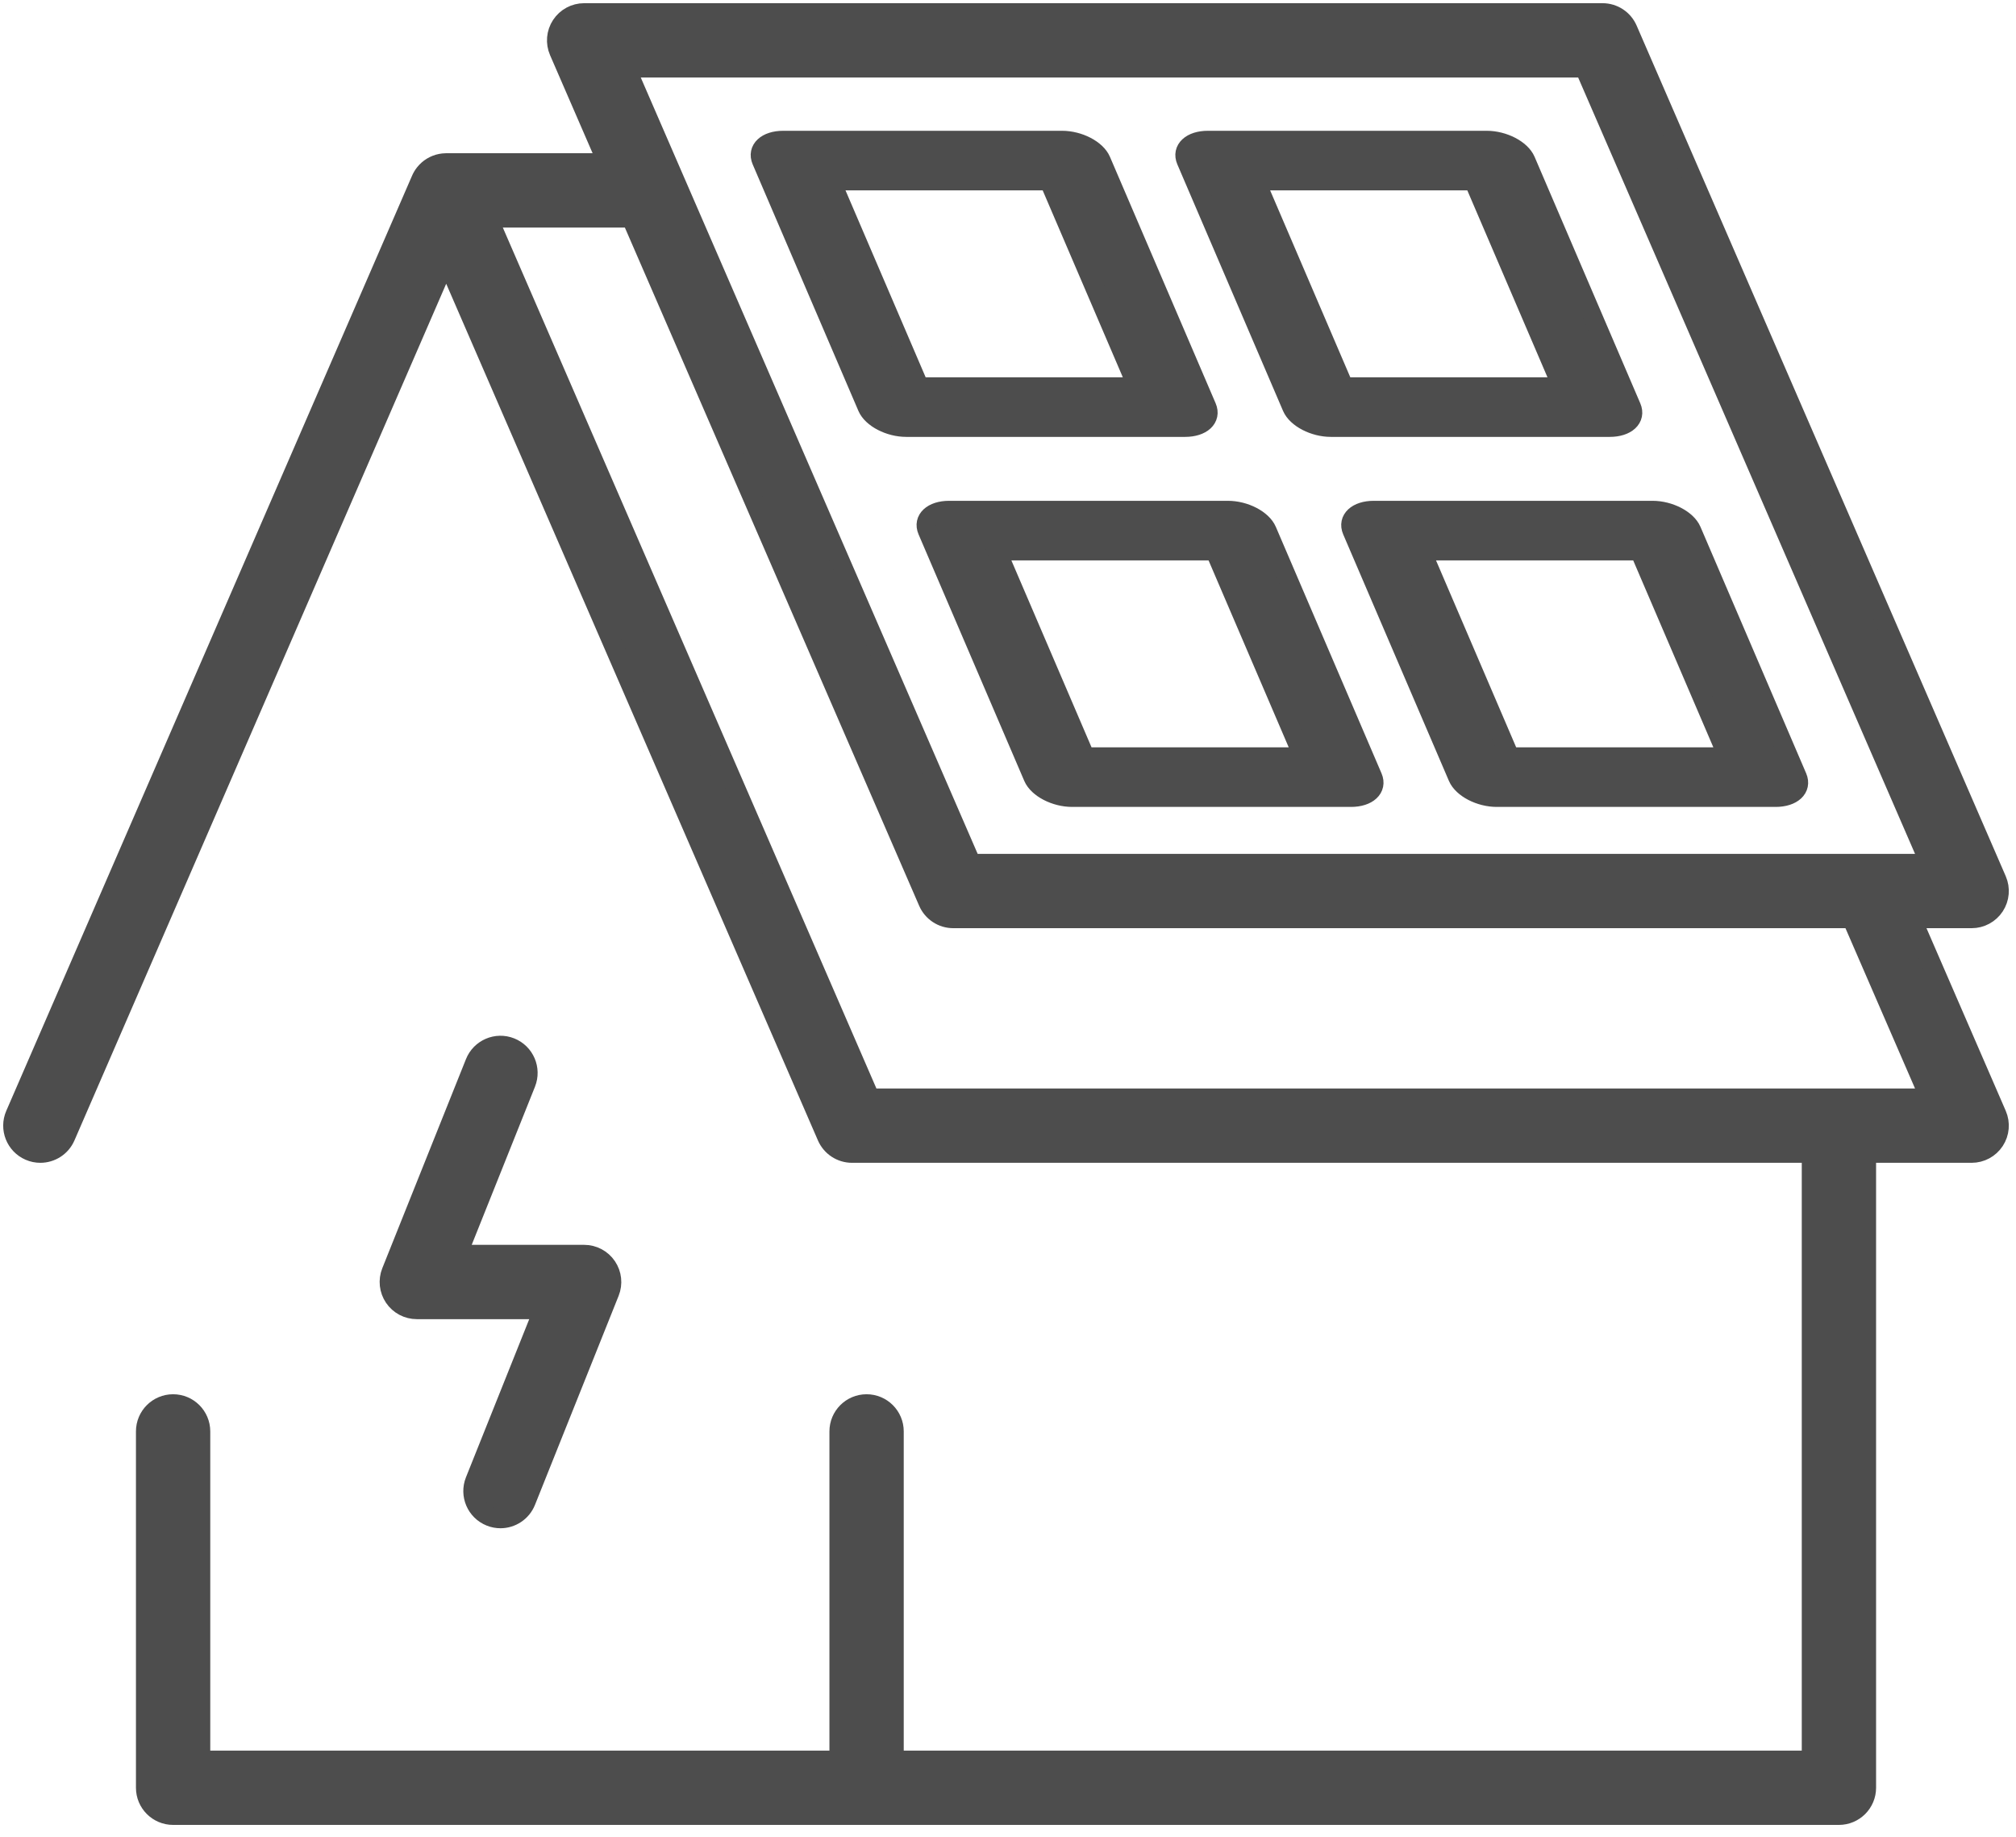
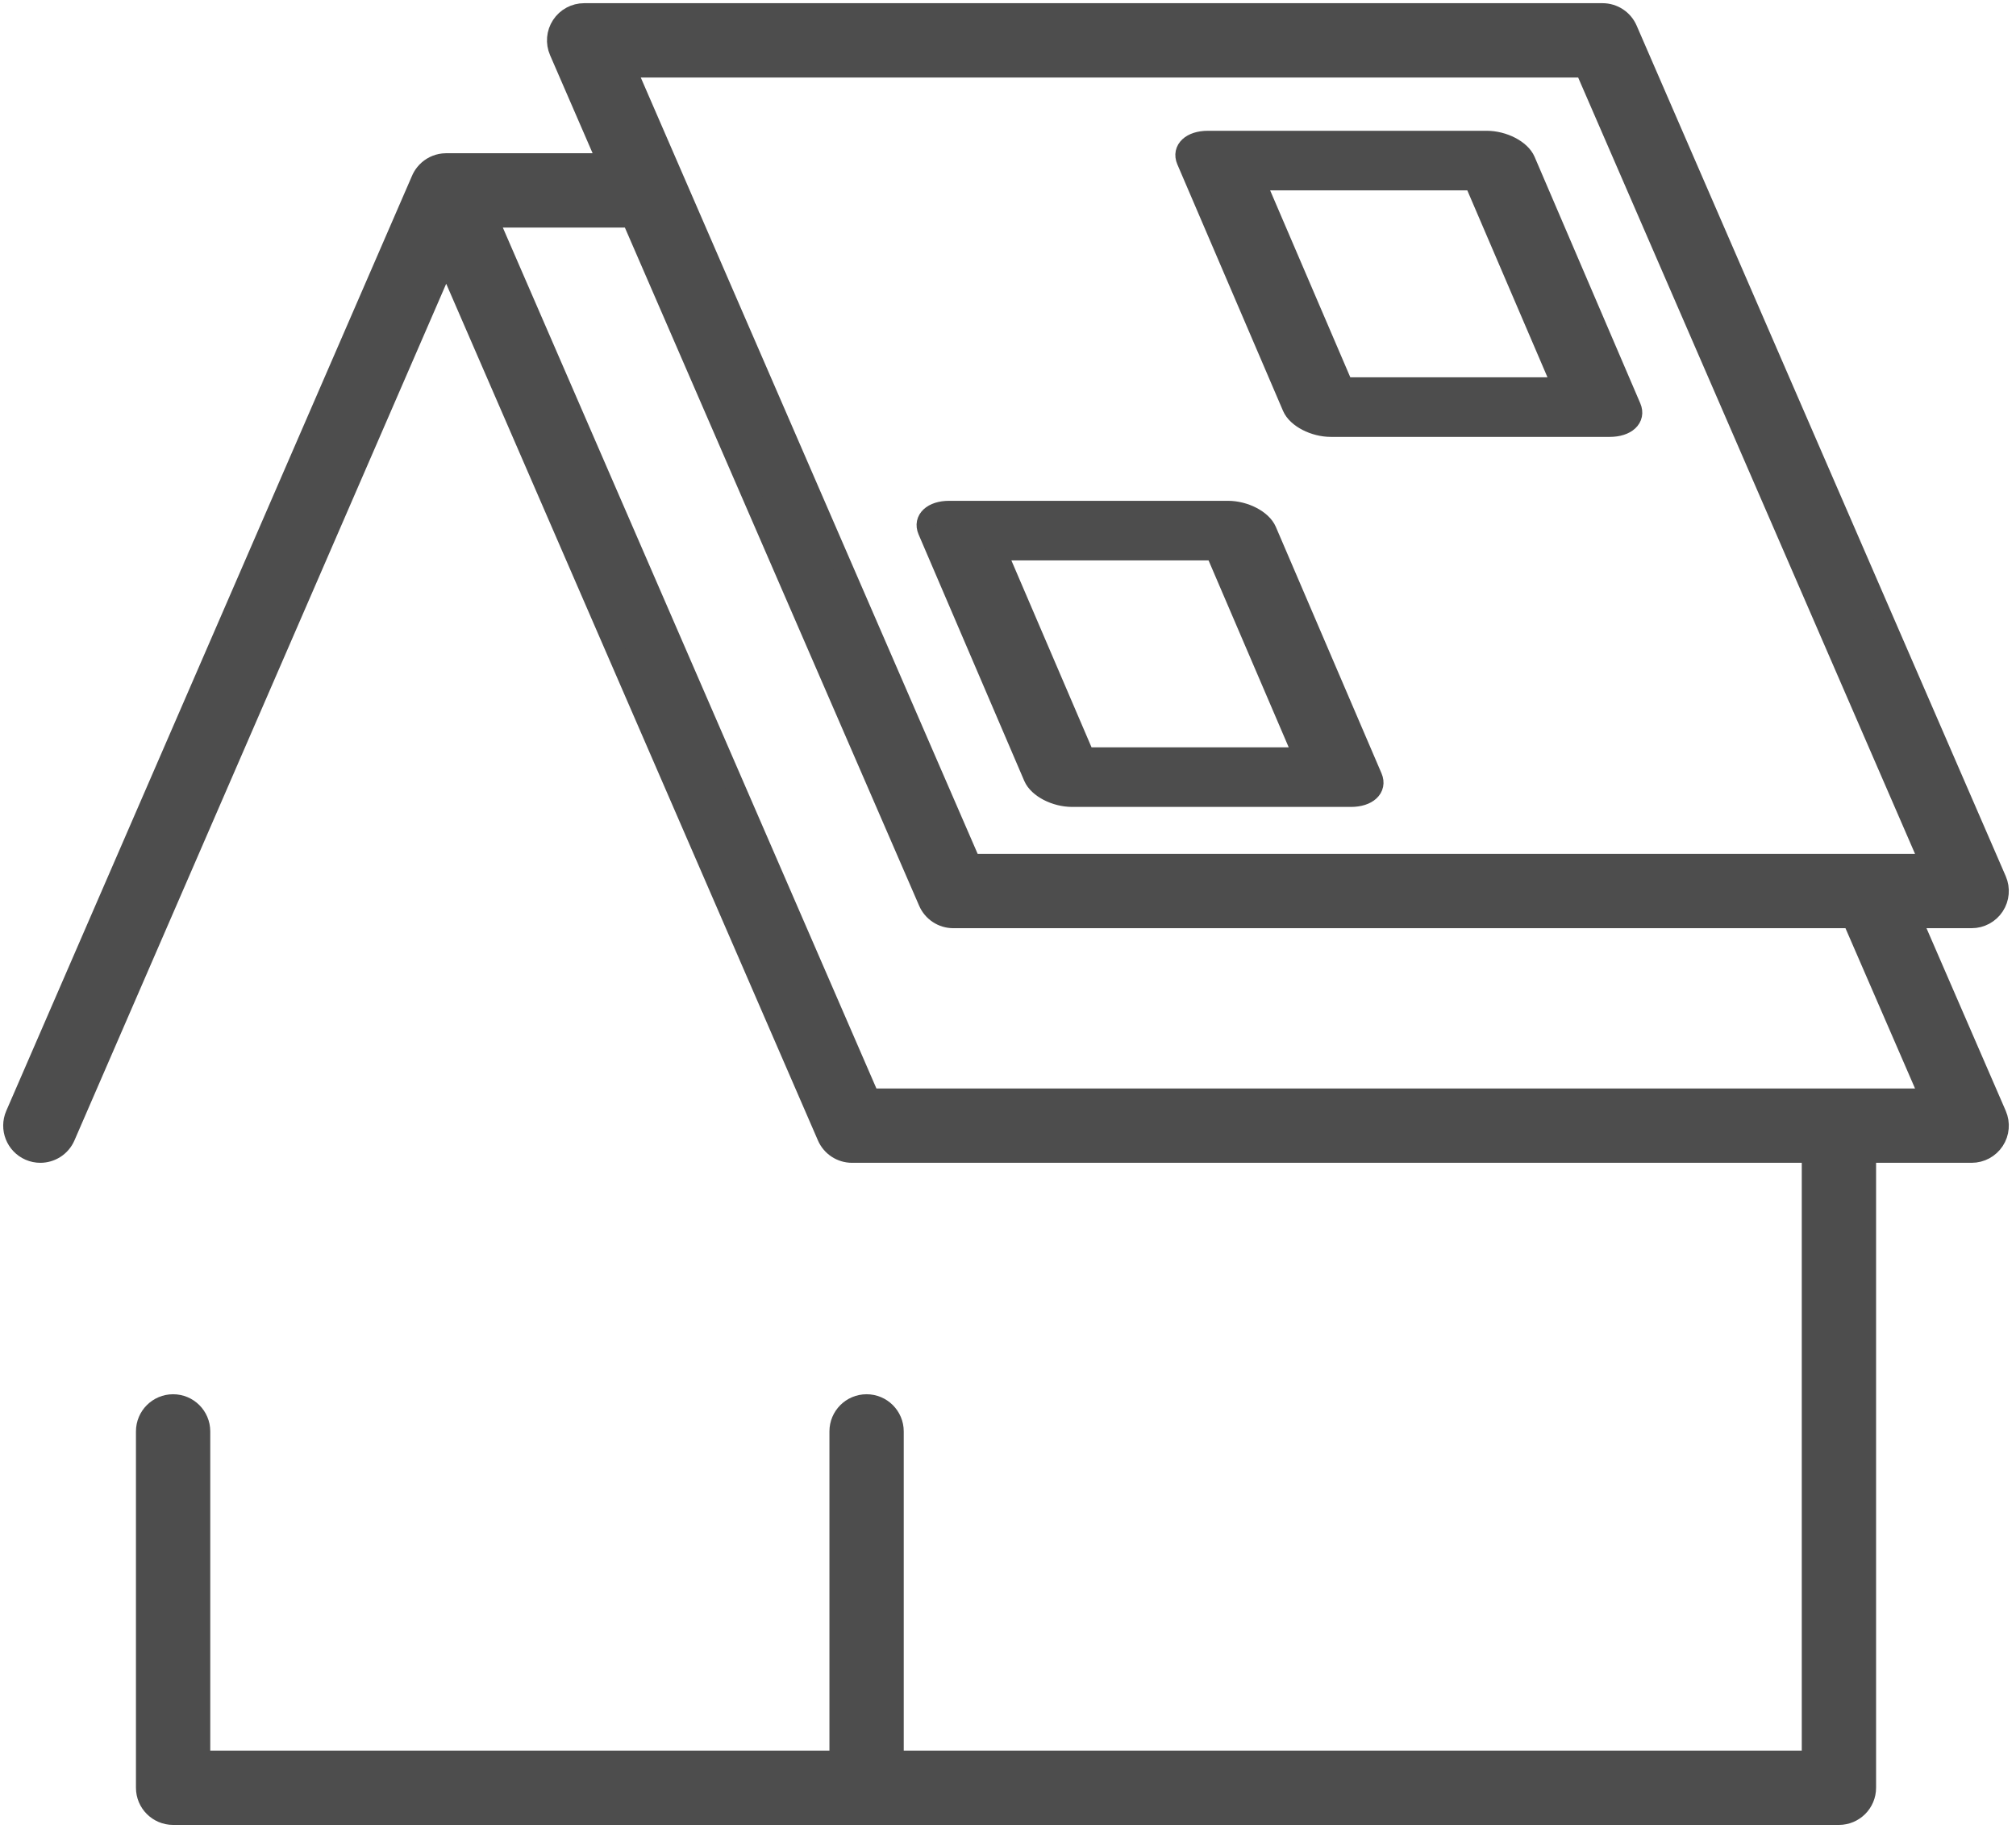
<svg xmlns="http://www.w3.org/2000/svg" width="158" height="144" viewBox="0 0 158 144" fill="none">
  <path d="M149.842 71.994H154.525C155.254 71.994 155.934 71.627 156.333 71.018C156.733 70.409 156.799 69.639 156.509 68.971L127.579 2.301C127.237 1.511 126.457 1 125.596 1H45.781C45.052 1 44.372 1.367 43.973 1.976C43.573 2.585 43.507 3.355 43.797 4.023L47.588 12.76H34.944C34.409 12.766 33.921 12.967 33.546 13.294C33.446 13.382 33.353 13.479 33.27 13.585C33.146 13.743 33.043 13.918 32.966 14.107L1.179 87.359C0.704 88.454 1.207 89.727 2.302 90.203C2.582 90.325 2.874 90.382 3.161 90.382C3.997 90.382 4.793 89.895 5.146 89.08L34.97 20.354L64.792 89.08C65.135 89.87 65.914 90.382 66.776 90.382H141.96V137.947H70.079V112.182C70.079 110.988 69.111 110.02 67.917 110.02C66.722 110.02 65.755 110.988 65.755 112.182V137.947H15.729V112.182C15.729 110.988 14.761 110.02 13.567 110.02C12.372 110.02 11.405 110.988 11.405 112.182V140.11C11.405 141.304 12.372 142.272 13.567 142.272H144.122C145.316 142.272 146.284 141.304 146.284 140.11V90.382H154.525C155.254 90.382 155.934 90.014 156.333 89.406C156.733 88.797 156.799 88.027 156.509 87.359L149.842 71.994ZM124.177 5.325L151.23 67.669H76.13L49.076 5.325H124.177ZM68.195 86.057L38.265 17.084H49.465L72.727 70.692C73.07 71.483 73.849 71.994 74.711 71.994H145.127L151.23 86.057H68.195Z" fill="#4D4D4D" stroke="#4D4D4D" stroke-width="1.5" />
-   <path d="M40.026 82.079C38.919 81.636 37.659 82.175 37.216 83.284L30.659 99.669C30.392 100.336 30.474 101.091 30.876 101.685C31.278 102.279 31.949 102.635 32.666 102.635H42.586L37.216 116.055C36.772 117.164 37.311 118.422 38.42 118.866C38.683 118.972 38.955 119.022 39.222 119.022C40.081 119.022 40.893 118.507 41.231 117.662L47.788 101.276C48.055 100.61 47.973 99.855 47.571 99.261C47.169 98.666 46.498 98.311 45.781 98.311H35.861L41.231 84.89C41.674 83.781 41.135 82.523 40.026 82.079Z" fill="#4D4D4D" stroke="#4D4D4D" stroke-width="1.5" />
-   <path d="M83.237 11H61.384C60.067 11 59.304 11.71 59.679 12.585L67.964 31.905C68.339 32.78 69.711 33.49 71.027 33.49H92.88C94.197 33.49 94.96 32.78 94.585 31.905L86.3 12.585C85.925 11.71 84.553 11 83.237 11ZM89.137 30.32H72.052L65.127 14.17H82.212L89.137 30.32Z" fill="#4D4D4D" stroke="#4D4D4D" stroke-width="1.5" />
  <path d="M116.517 11H94.664C93.348 11 92.585 11.71 92.96 12.585L101.244 31.905C101.62 32.78 102.991 33.49 104.308 33.49H126.161C127.478 33.49 128.241 32.78 127.865 31.905L119.581 12.585C119.206 11.71 117.834 11 116.517 11ZM122.418 30.32H105.333L98.407 14.17H115.492L122.418 30.32Z" fill="#4D4D4D" stroke="#4D4D4D" stroke-width="1.5" />
  <path d="M96.237 40H74.384C73.068 40 72.305 40.71 72.68 41.585L80.964 60.905C81.34 61.78 82.711 62.49 84.028 62.49H105.881C107.197 62.49 107.961 61.78 107.585 60.905L99.301 41.585C98.925 40.71 97.554 40 96.237 40ZM102.138 59.32H85.053L78.127 43.17H95.213L102.138 59.32Z" fill="#4D4D4D" stroke="#4D4D4D" stroke-width="1.5" />
-   <path d="M129.518 40H107.665C106.348 40 105.585 40.71 105.96 41.585L114.245 60.905C114.62 61.78 115.992 62.49 117.308 62.49H139.162C140.478 62.49 141.241 61.78 140.866 60.905L132.581 41.585C132.206 40.71 130.834 40 129.518 40ZM135.418 59.32H118.333L111.408 43.17H128.493L135.418 59.32Z" fill="#4D4D4D" stroke="#4D4D4D" stroke-width="1.5" />
</svg>